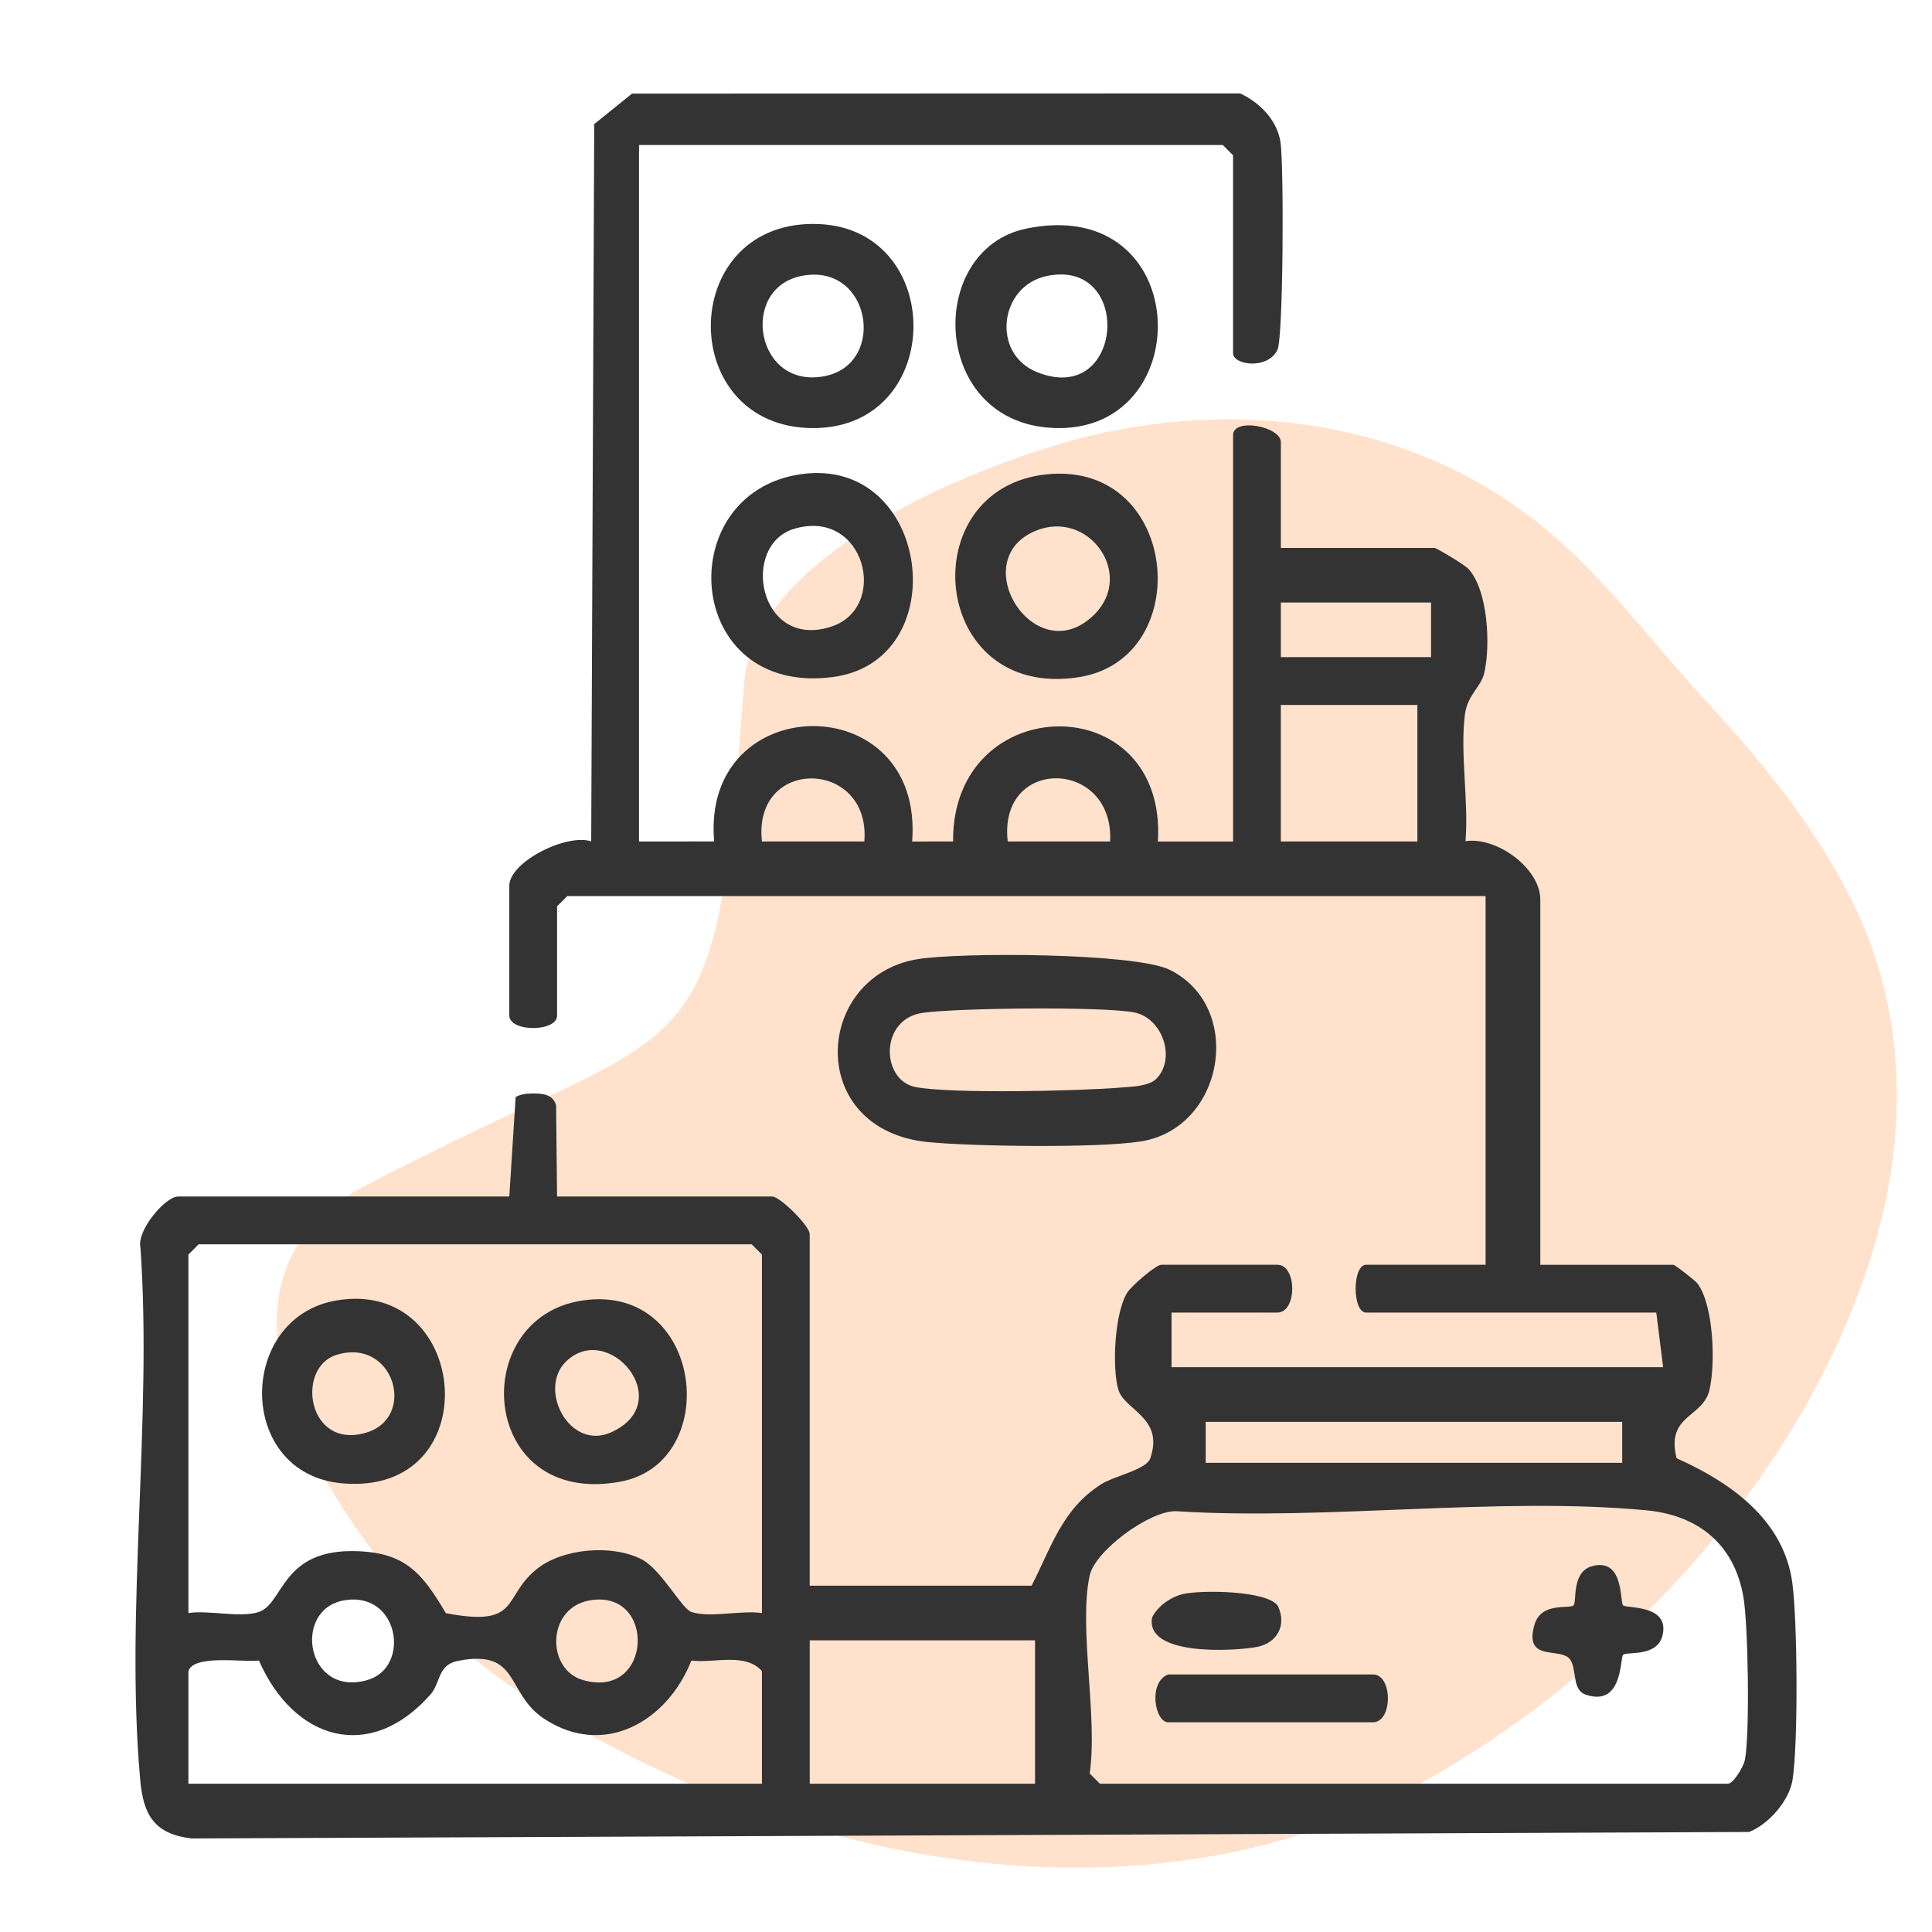
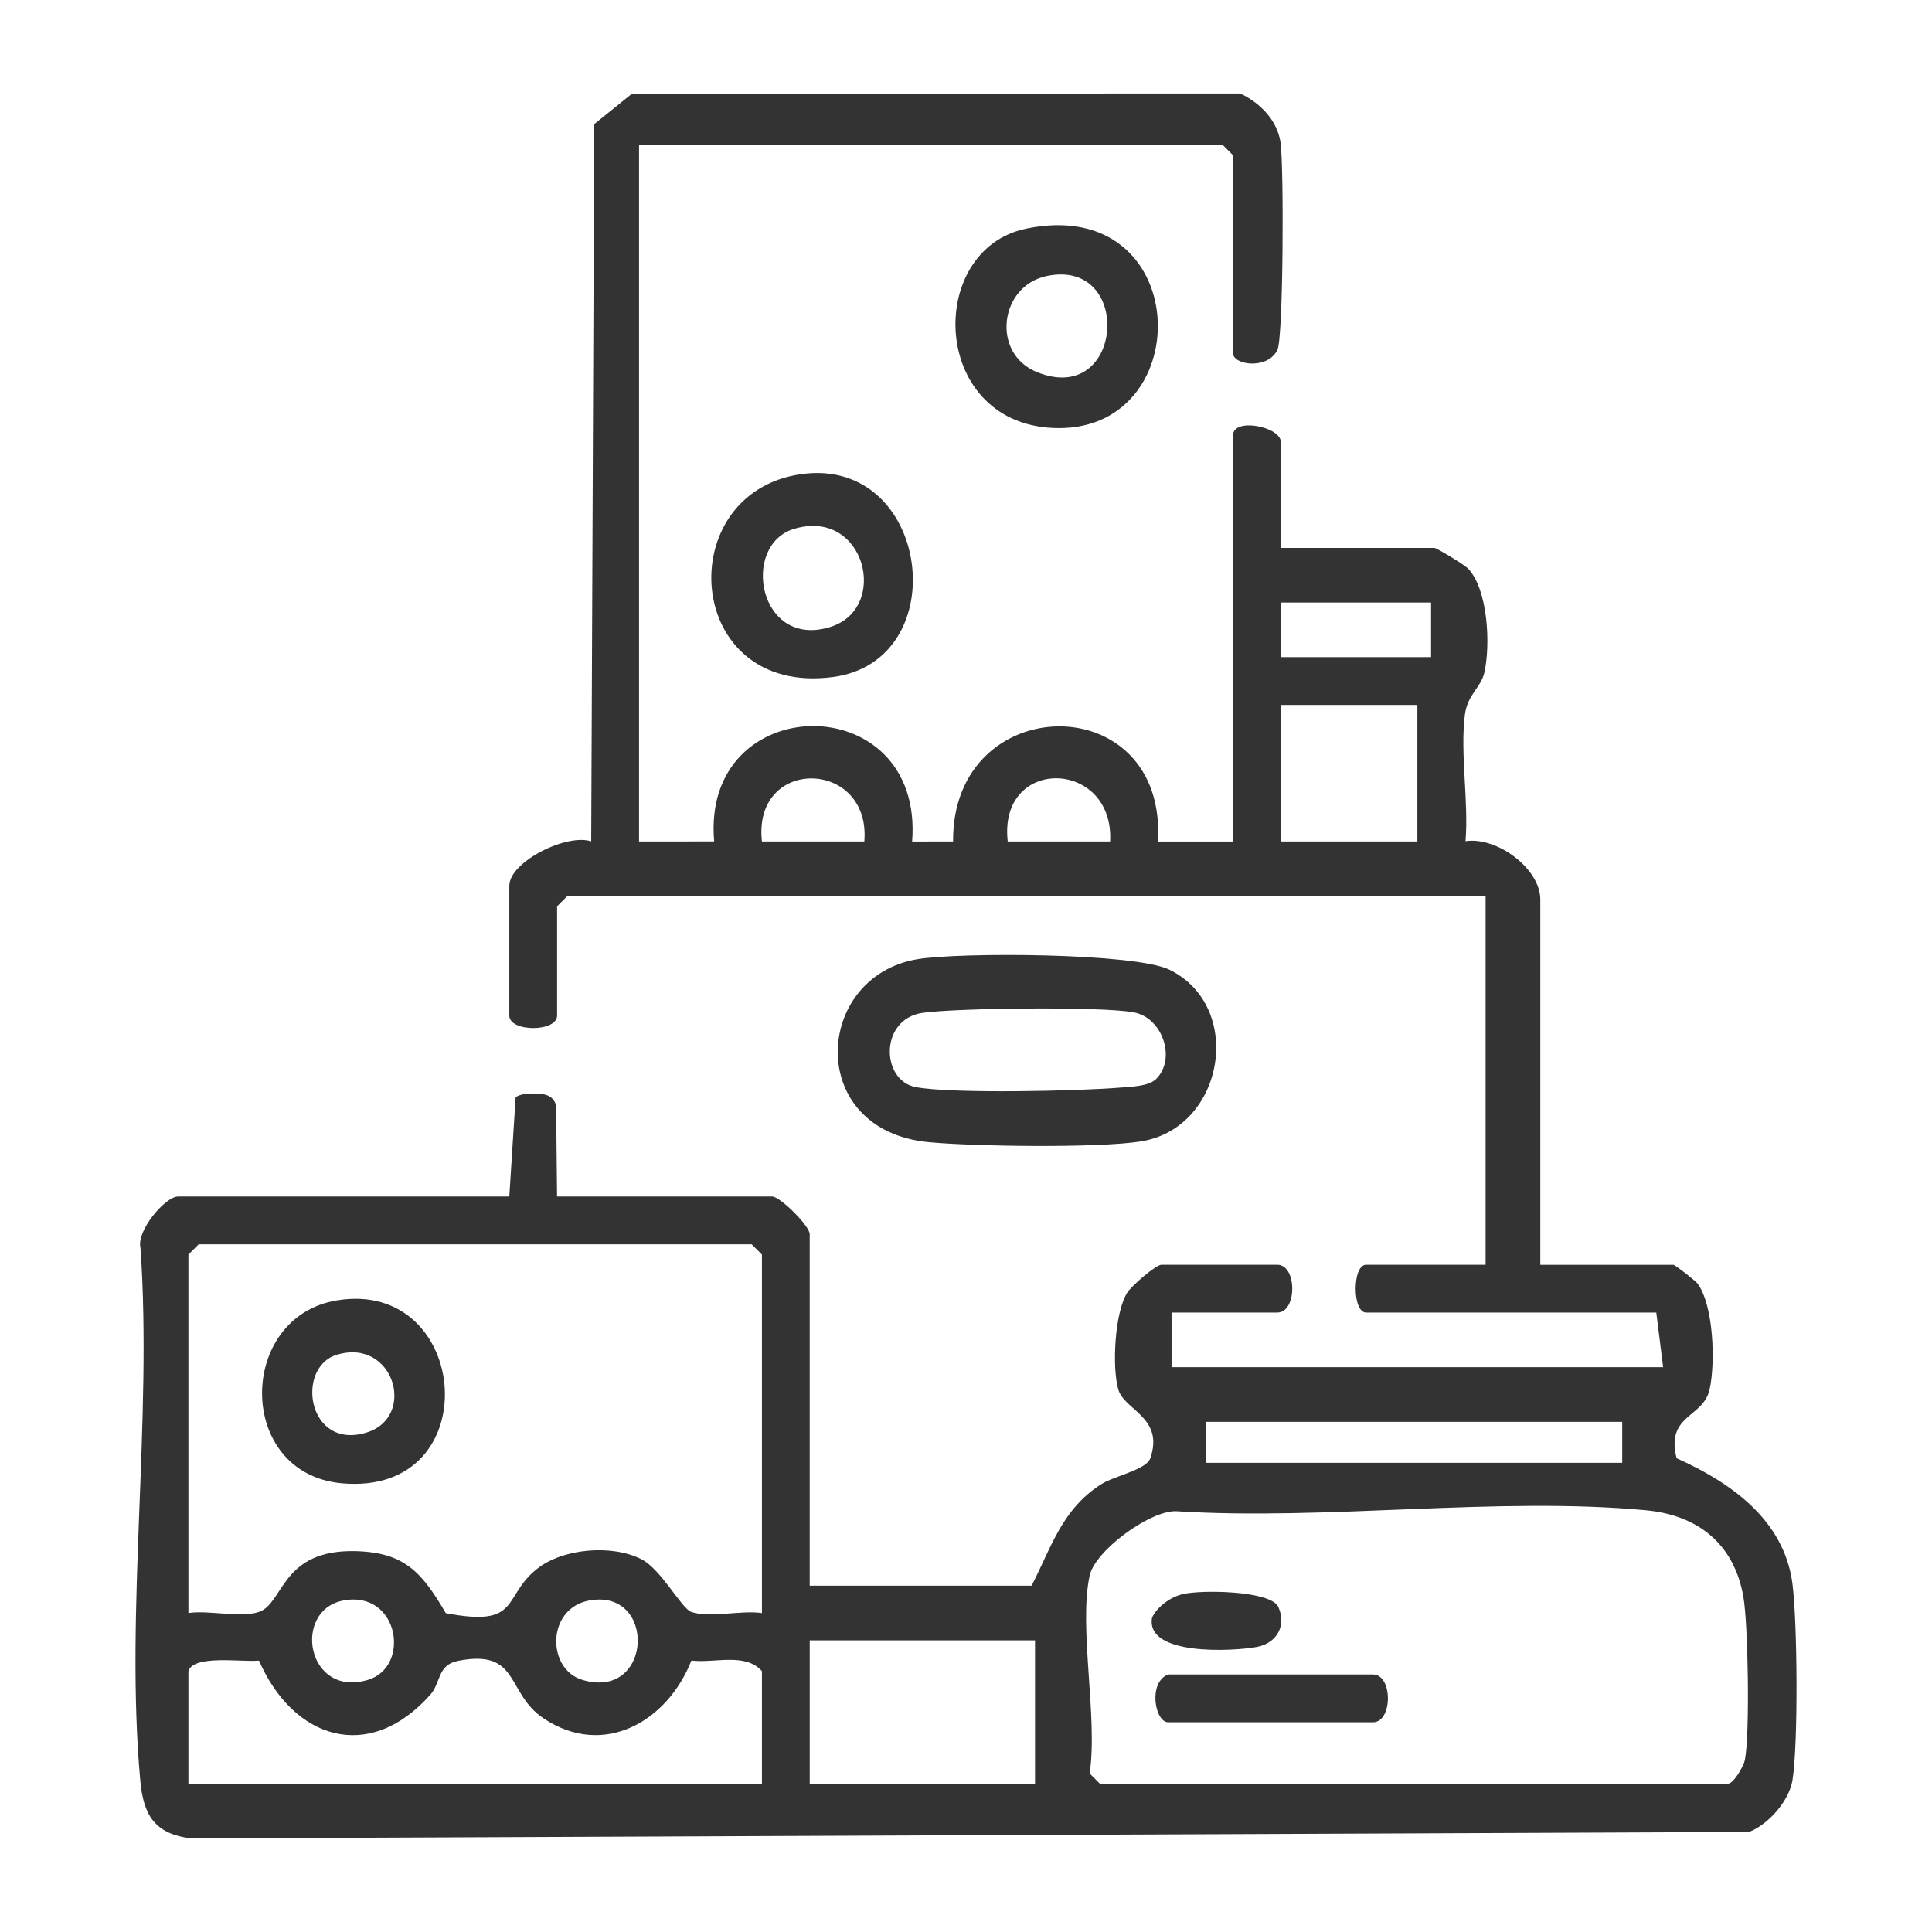
<svg xmlns="http://www.w3.org/2000/svg" id="Layer_1" data-name="Layer 1" viewBox="0 0 576 576">
  <defs>
    <style>
      .cls-1 {
        fill: #ffe1cc;
      }

      .cls-2 {
        fill: #333;
      }
    </style>
  </defs>
-   <path class="cls-1" d="M151.78,502.35c86.22,58.14,193.73,72.76,272.16,29.11,60.54-33.69,115.97-94.07,135.29-161.49,9.43-32.91,8.87-68.15-6.1-99.36-10.97-22.86-27.26-42.97-44.4-61.49-15.72-16.99-29.74-36.23-47.66-51.15-37.91-31.56-86.59-38.22-130.36-29.32-29.33,5.96-105.82,33.51-108.9,75.52-8.96,122.09-12.23,96.07-114.58,150.25-60.54,33.16,4.08,120.63,44.55,147.93Z" />
  <g>
    <path class="cls-2" d="M190.52,43.25v207.63l22.4-.02c-4.01-45.51,62.64-46.21,59.02.03l12.21-.02c-.37-45.21,63.81-46.29,61.07.02h22.4v-121.13c0-5.37,14.25-2.59,14.25,2.04v31.55h45.8c.59,0,8.94,5,10.07,6.21,5.94,6.37,6.66,22.9,4.78,31.03-1.03,4.45-5,6.4-5.79,12.53-1.46,11.43,1.17,25.85.19,37.67,9.31-1.43,22.3,8.12,22.3,17.39v108.9h39.69c.45,0,6.54,4.71,7.18,5.58,4.87,6.6,5.35,23.89,3.59,31.64-1.93,8.5-13.1,7.4-9.83,20.45,15.91,7.13,31.92,18.18,34.51,37.16,1.52,11.18,1.78,47.89.06,58.74-.99,6.24-7.14,13.25-12.97,15.53l-464.31,1.93c-11.1-1.29-14.39-7.03-15.32-17.25-4.58-50.45,3.65-107.72.05-158.92-1.2-5,7.38-15.22,11.24-15.22h98.73l1.89-29.65c1.62-.93,3.41-1.07,5.23-1.07,3.11,0,5.89.35,6.83,3.53l.29,27.19h64.12c2.39,0,11.2,8.8,11.2,11.2v104.83h66.16c5.91-11.5,9.02-22.71,20.68-30.21,3.92-2.52,13.49-4.34,14.68-7.73,4.27-12.16-7.68-14.36-9.5-20.5-1.93-6.52-1.13-23.1,2.71-29.02,1.31-2.01,8.5-8.22,10.1-8.22h34.6c5.91,0,5.91,14.25,0,14.25h-31.55v16.28h146.56l-2.04-16.28h-86.51c-4.16,0-4.16-14.25,0-14.25h35.62v-109.92H169.14l-3.05,3.05v32.57c0,4.97-14.25,4.97-14.25,0v-38.68c0-7.17,17.2-15.7,24.42-13.24l.9-213.85,11.27-9.09,181.33-.05c5.83,2.75,10.95,7.86,11.99,14.47,1.06,6.71.88,58.31-.9,61.97-2.93,6.04-13.23,4.52-13.23,1.02v-59.03l-3.05-3.05h-174.04ZM426.65,179.64h-44.78v16.28h44.78v-16.28ZM422.57,210.17h-40.71v40.71h40.71v-40.71ZM257.69,250.88c2.01-24.62-33.36-25.51-30.53,0h30.53ZM330.97,250.88c1.26-24.64-33.43-25.6-30.53,0h30.53ZM227.16,480.9v-106.87l-3.05-3.05H59.22l-3.05,3.05v106.87c6.1-.92,15.62,1.53,21.04-.33,7.45-2.55,6.57-18.71,28.87-18.12,14.78.39,19.78,6.54,26.84,18.49,22.54,4.32,16.68-4.81,27.15-13.18,7.69-6.14,22.36-7.41,31.2-2.88,5.85,3,11.93,14.7,14.84,15.7,5.42,1.86,14.94-.58,21.04.33ZM483.64,423.91h-124.17v12.21h124.17v-12.21ZM324.87,469.71c-3.35,15.5,2.48,42.18,0,59.03l3.05,3.05h187.27c1.52,0,4.61-4.94,5.04-7.18,1.49-7.78.96-40.04-.43-48.32-2.65-15.82-13.44-24.55-28.95-26.01-44.34-4.18-95.3,3.13-140.35.26-8.05-.04-24.06,11.91-25.62,19.16ZM102.46,477.15c-15.42,2.81-11.12,29.13,7.21,23.69,12.91-3.83,9.3-26.7-7.21-23.69ZM175.74,477.15c-12.84,2.29-12.84,20.5-2.09,23.69,20.97,6.23,22.23-27.29,2.09-23.69ZM308.58,489.05h-67.17v42.75h67.17v-42.75ZM56.17,498.21v33.59h170.99v-33.59c-4.99-5.6-14.14-2.29-21.03-3.14-7.12,18.11-26.06,29.19-44,17.29-11.41-7.57-7-20.85-25.56-17.2-6.23,1.22-5.09,6.49-8.25,10.06-18.25,20.61-40.85,13.34-51.11-10.14-4.74.56-19.48-1.9-21.03,3.14Z" />
    <path class="cls-2" d="M273.45,285.98c12.61-2.12,64.92-1.93,75.26,3.15,22.44,11.05,16.34,47.32-8.7,51.19-12.86,1.99-49.42,1.49-63.05.21-36.97-3.48-34.38-49.35-3.5-54.55ZM344.73,321.64c5.96-5.97,1.93-18.21-6.69-19.82-9.6-1.8-52.54-1.32-62.94.14-12.94,1.81-12.51,20.18-2.09,22.14,10.82,2.04,48.81,1.17,61.1.14,3.16-.26,8.37-.35,10.62-2.6Z" />
-     <path class="cls-2" d="M312.23,141.4c39.46-3.87,44.47,54.95,9.46,60.48-44.62,7.06-49.96-56.52-9.46-60.48ZM326.33,183.14c12.07-12.08-1.91-31.51-17.71-24.83-21.01,8.9.27,42.27,17.71,24.83Z" />
-     <path class="cls-2" d="M242.42,66.76c39.89-.05,39.89,60.92,0,60.87-40.67-.05-40.66-60.82,0-60.87ZM238.84,82.29c-18.52,3.79-13.57,34.06,7.18,29.82,18.52-3.79,13.57-34.06-7.18-29.82Z" />
    <path class="cls-2" d="M305.99,68.15c49.5-10.19,51.43,59.55,9.71,59.48-38.36-.06-40.18-53.21-9.71-59.48ZM312.11,82.28c-14.15,2.94-16.67,23.08-3,28.64,26,10.58,28.93-34.02,3-28.64Z" />
    <path class="cls-2" d="M238.9,141.36c38.5-5.39,46.09,55.63,9.45,60.48-44.64,5.92-48.44-55.02-9.45-60.48ZM236.74,157.67c-16.06,4.83-10.61,35.98,10.87,29.23,17.76-5.59,10.3-35.59-10.87-29.23Z" />
    <path class="cls-2" d="M348.28,499.22h61.07c5.91,0,5.91,14.25,0,14.25h-61.07c-4.01,0-6.06-11.98,0-14.25Z" />
-     <path class="cls-2" d="M483.9,478.61c1.01,1.01,14.07-.35,11.74,9.03-1.61,6.51-10.67,4.67-11.74,5.73-.95.94,0,15.74-11.24,11.83-4.41-1.54-2.17-8.88-5.24-11.13-3.52-2.58-13.03.9-9.92-9.73,2-6.85,10.47-4.56,11.64-5.73,1.05-1.05-.78-10.13,5.73-11.74,9.38-2.32,8.02,10.73,9.03,11.74Z" />
    <path class="cls-2" d="M352.78,475.23c5.49-1.25,25.08-1.04,28.18,3.53,2.72,5.61-.06,11.09-6.28,12.26-6.9,1.3-33.4,2.78-31.19-8.83,1.73-3.41,5.65-6.14,9.28-6.96Z" />
-     <path class="cls-2" d="M173.74,387.71c36.04-5.24,41.88,48.35,11.21,54.03-42.14,7.8-45.9-48.99-11.21-54.03ZM168.61,406.07c-8.26,8.27,1.23,26.62,13.7,20.91,19.79-9.06-1.04-33.58-13.7-20.91Z" />
    <path class="cls-2" d="M100.44,387.69c40.02-6.63,45.21,58.43,1.54,54.54-31.65-2.81-31.43-49.59-1.54-54.54ZM100.34,403.93c-12.26,3.78-8.72,28.43,8.82,23.2,15.24-4.54,8.29-28.47-8.82-23.2Z" />
  </g>
</svg>